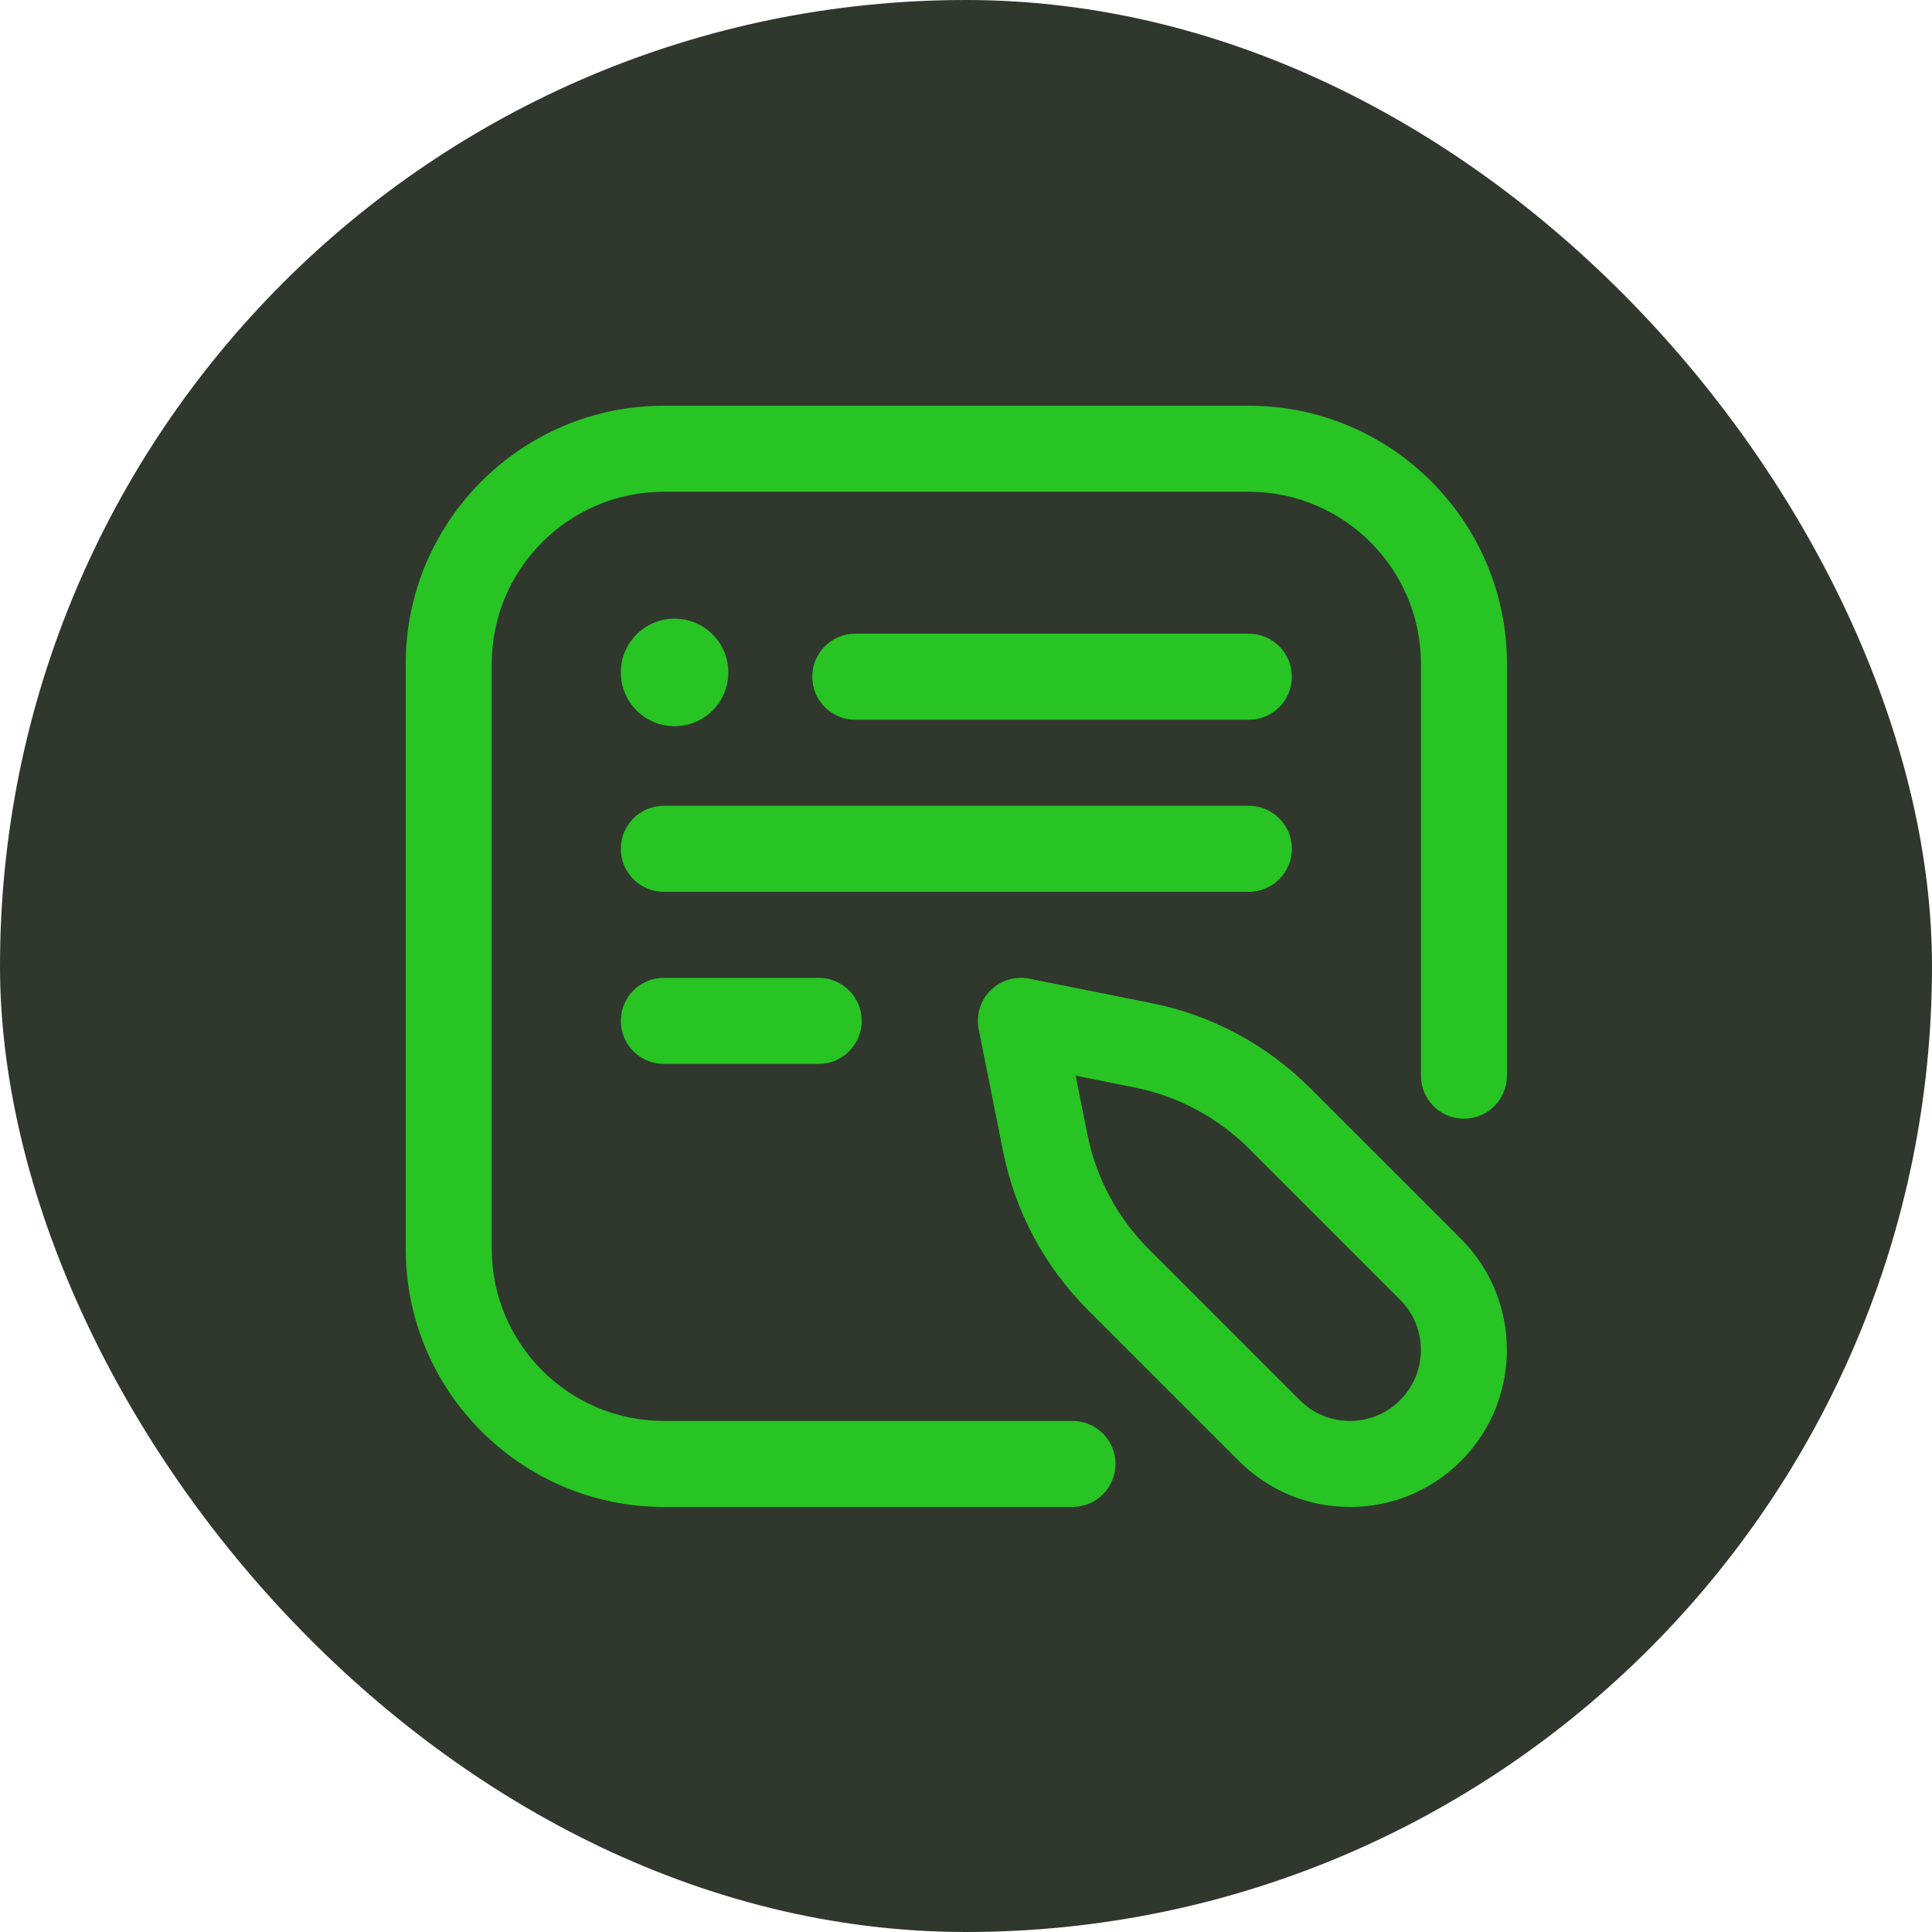
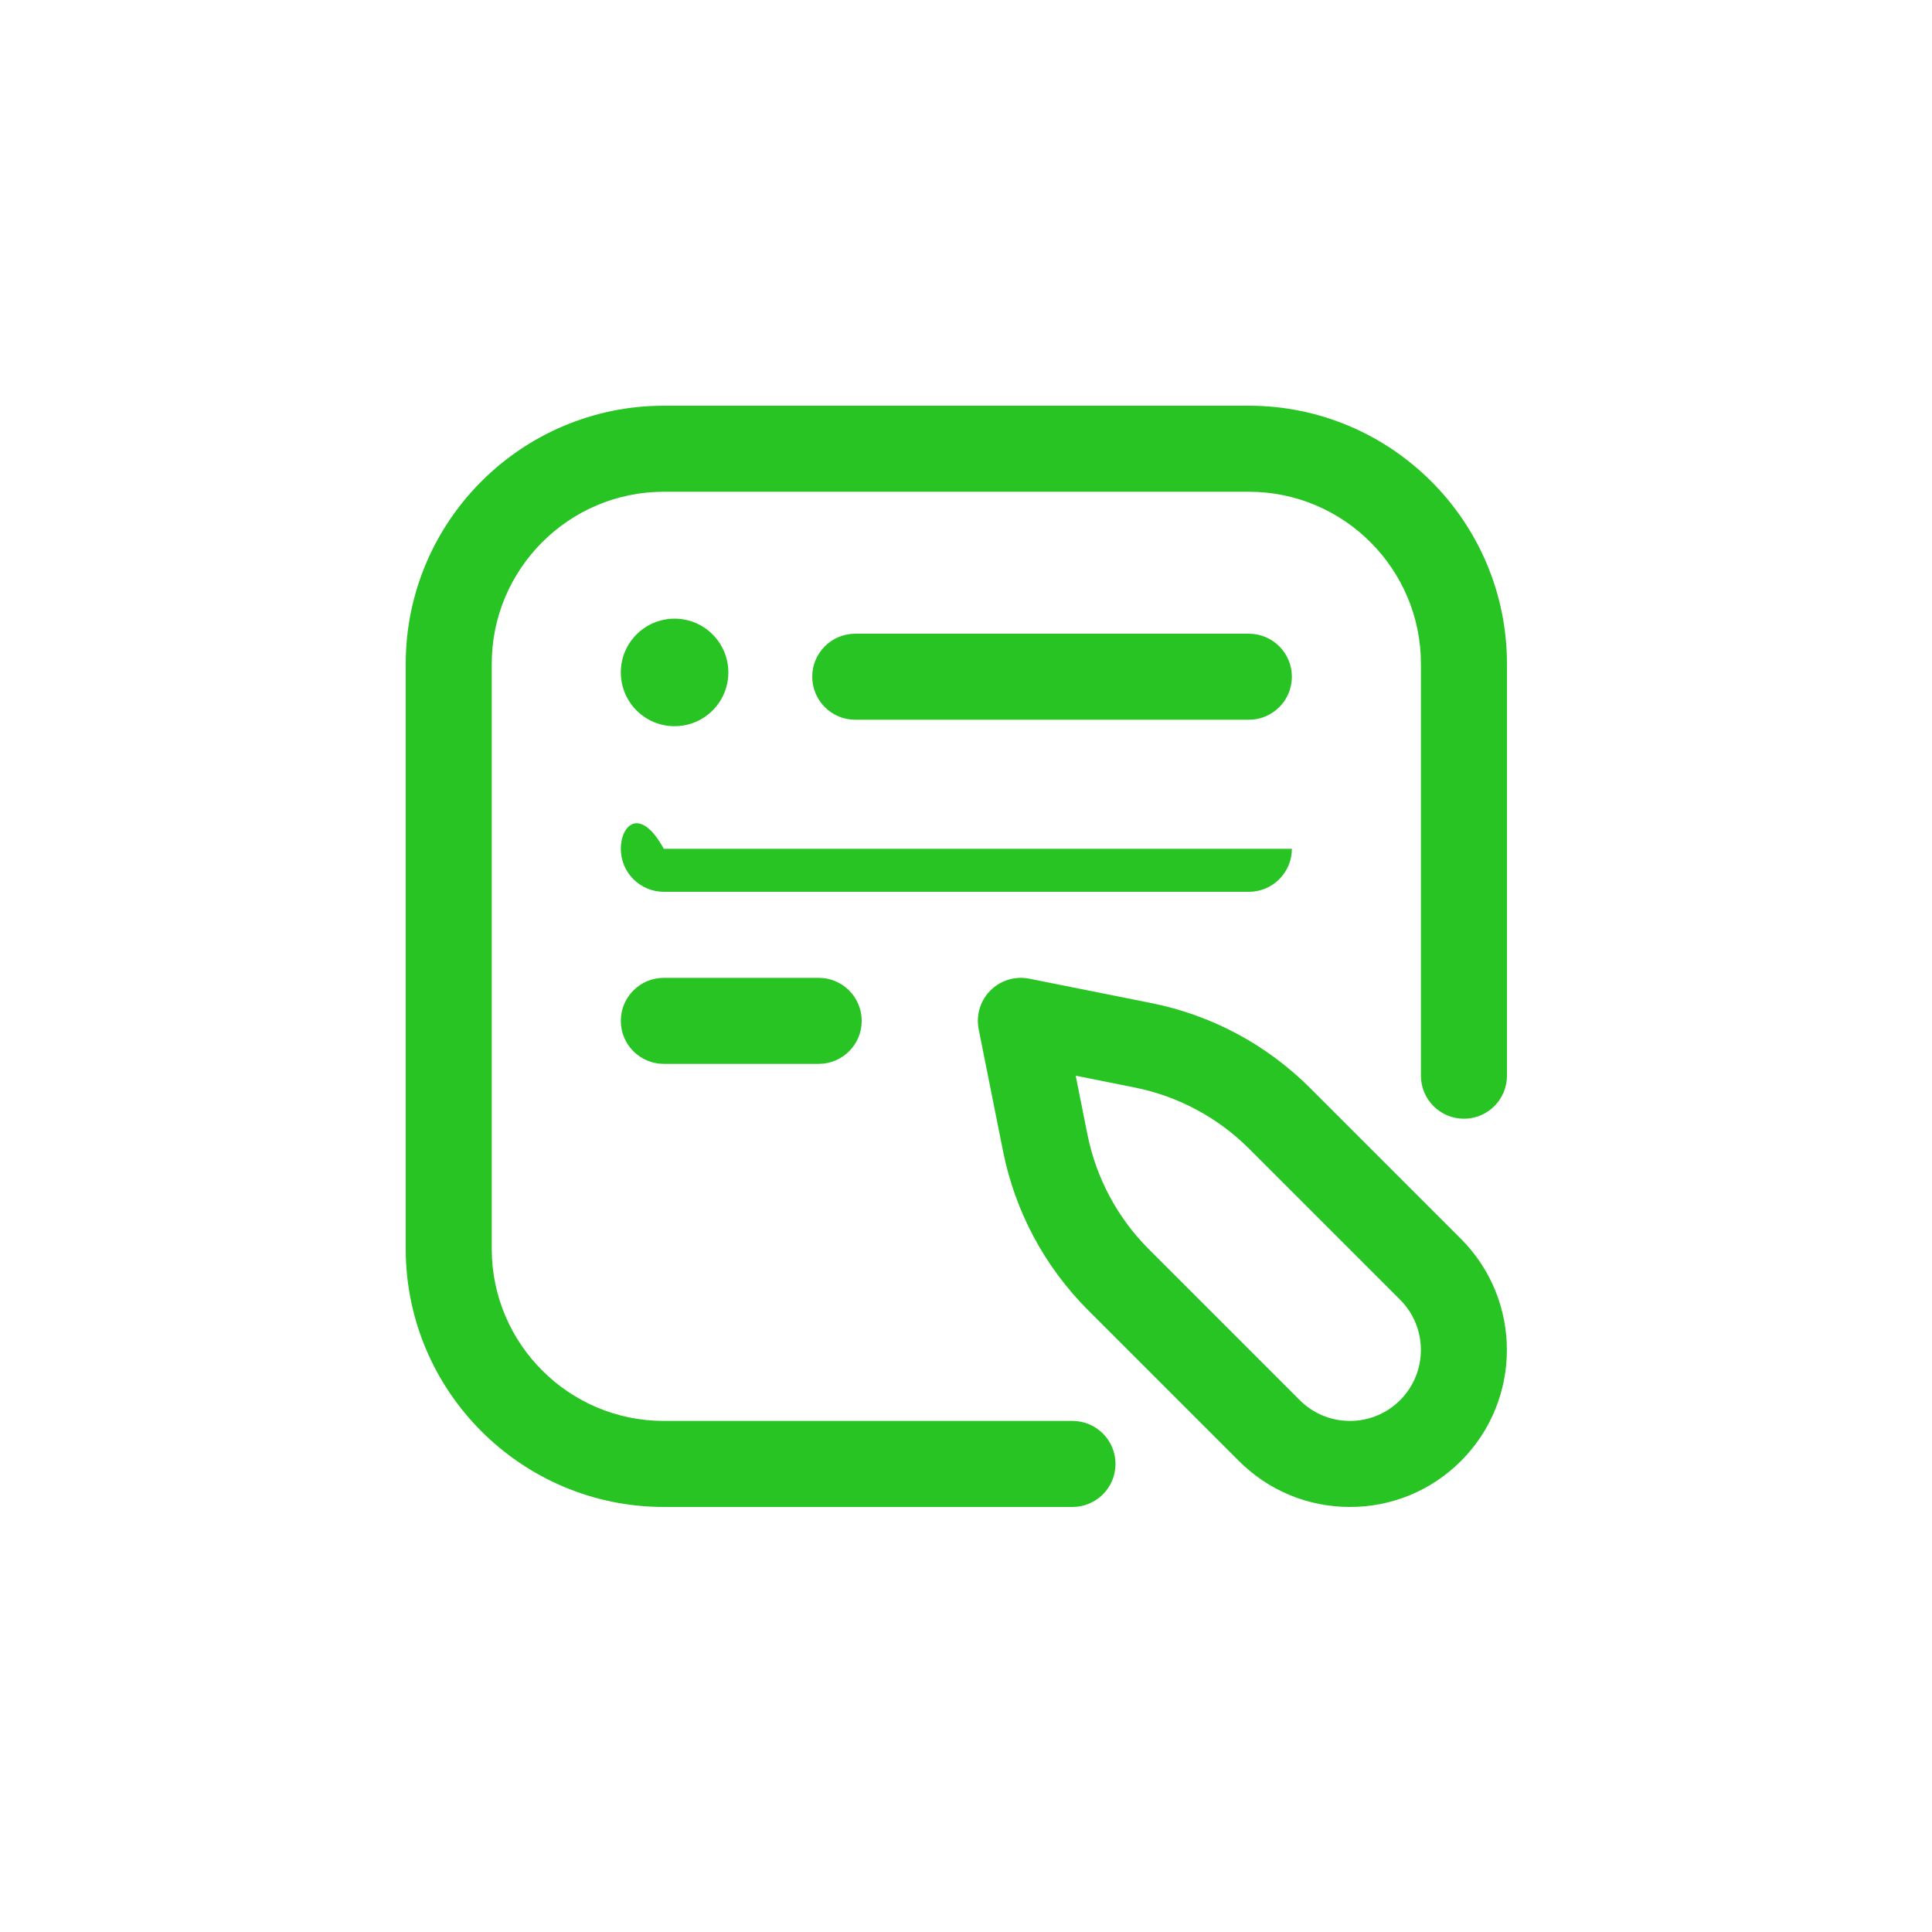
<svg xmlns="http://www.w3.org/2000/svg" width="100" height="100" viewBox="0 0 100 100" fill="none">
-   <rect width="100" height="100" rx="50" fill="#30372D" />
  <g clip-path="url(#clip0_12_39)">
-     <path d="M55.512 78H34.359C26.993 78 21 72.007 21 64.641V34.359C21 26.993 26.993 21 34.359 21H64.641C72.007 21 78 26.993 78 34.359V55.679C78 56.908 77.003 57.905 75.773 57.905C74.544 57.905 73.547 56.908 73.547 55.679V34.359C73.547 29.448 69.552 25.453 64.641 25.453H34.359C29.448 25.453 25.453 29.448 25.453 34.359V64.641C25.453 69.552 29.448 73.547 34.359 73.547H55.512C56.741 73.547 57.738 74.544 57.738 75.773C57.738 77.003 56.741 78 55.512 78ZM66.867 35.027C66.867 33.798 65.87 32.801 64.641 32.801H44.268C43.038 32.801 42.041 33.798 42.041 35.027C42.041 36.257 43.038 37.254 44.268 37.254H64.641C65.87 37.254 66.867 36.257 66.867 35.027ZM66.867 43.934C66.867 42.704 65.87 41.707 64.641 41.707H34.359C33.13 41.707 32.133 42.704 32.133 43.934C32.133 45.163 33.13 46.16 34.359 46.16H64.641C65.87 46.16 66.867 45.163 66.867 43.934ZM44.602 52.84C44.602 51.61 43.605 50.613 42.375 50.613H34.359C33.13 50.613 32.133 51.61 32.133 52.84C32.133 54.07 33.13 55.066 34.359 55.066H42.375C43.605 55.066 44.602 54.07 44.602 52.84ZM32.133 34.805C32.133 36.342 33.379 37.588 34.916 37.588C36.453 37.588 37.699 36.342 37.699 34.805C37.699 33.268 36.453 32.022 34.916 32.022C33.379 32.022 32.133 33.268 32.133 34.805ZM75.62 75.62C78.788 72.451 78.788 67.295 75.62 64.126L67.815 56.321C65.559 54.066 62.713 52.543 59.584 51.917L53.276 50.657C52.547 50.51 51.792 50.739 51.265 51.265C50.739 51.792 50.511 52.546 50.657 53.276L51.917 59.585C52.543 62.713 54.066 65.559 56.321 67.815L64.126 75.62C65.661 77.155 67.702 78 69.873 78C72.044 78 74.085 77.155 75.62 75.62ZM58.712 56.284C60.975 56.736 63.034 57.838 64.666 59.47L72.471 67.275C73.903 68.708 73.903 71.038 72.471 72.471C71.777 73.165 70.854 73.547 69.873 73.547C68.892 73.547 67.969 73.165 67.275 72.471L59.47 64.666C57.838 63.034 56.737 60.975 56.284 58.712L55.678 55.678L58.712 56.284Z" fill="#27C424" />
+     <path d="M55.512 78H34.359C26.993 78 21 72.007 21 64.641V34.359C21 26.993 26.993 21 34.359 21H64.641C72.007 21 78 26.993 78 34.359V55.679C78 56.908 77.003 57.905 75.773 57.905C74.544 57.905 73.547 56.908 73.547 55.679V34.359C73.547 29.448 69.552 25.453 64.641 25.453H34.359C29.448 25.453 25.453 29.448 25.453 34.359V64.641C25.453 69.552 29.448 73.547 34.359 73.547H55.512C56.741 73.547 57.738 74.544 57.738 75.773C57.738 77.003 56.741 78 55.512 78ZM66.867 35.027C66.867 33.798 65.87 32.801 64.641 32.801H44.268C43.038 32.801 42.041 33.798 42.041 35.027C42.041 36.257 43.038 37.254 44.268 37.254H64.641C65.87 37.254 66.867 36.257 66.867 35.027ZM66.867 43.934H34.359C33.13 41.707 32.133 42.704 32.133 43.934C32.133 45.163 33.13 46.16 34.359 46.16H64.641C65.87 46.16 66.867 45.163 66.867 43.934ZM44.602 52.84C44.602 51.61 43.605 50.613 42.375 50.613H34.359C33.13 50.613 32.133 51.61 32.133 52.84C32.133 54.07 33.13 55.066 34.359 55.066H42.375C43.605 55.066 44.602 54.07 44.602 52.84ZM32.133 34.805C32.133 36.342 33.379 37.588 34.916 37.588C36.453 37.588 37.699 36.342 37.699 34.805C37.699 33.268 36.453 32.022 34.916 32.022C33.379 32.022 32.133 33.268 32.133 34.805ZM75.62 75.62C78.788 72.451 78.788 67.295 75.62 64.126L67.815 56.321C65.559 54.066 62.713 52.543 59.584 51.917L53.276 50.657C52.547 50.51 51.792 50.739 51.265 51.265C50.739 51.792 50.511 52.546 50.657 53.276L51.917 59.585C52.543 62.713 54.066 65.559 56.321 67.815L64.126 75.62C65.661 77.155 67.702 78 69.873 78C72.044 78 74.085 77.155 75.62 75.62ZM58.712 56.284C60.975 56.736 63.034 57.838 64.666 59.47L72.471 67.275C73.903 68.708 73.903 71.038 72.471 72.471C71.777 73.165 70.854 73.547 69.873 73.547C68.892 73.547 67.969 73.165 67.275 72.471L59.47 64.666C57.838 63.034 56.737 60.975 56.284 58.712L55.678 55.678L58.712 56.284Z" fill="#27C424" />
  </g>
  <defs>
    <clipPath id="clip0_12_39">
      <rect width="57" height="57" fill="white" transform="translate(21 21)" />
    </clipPath>
  </defs>
</svg>